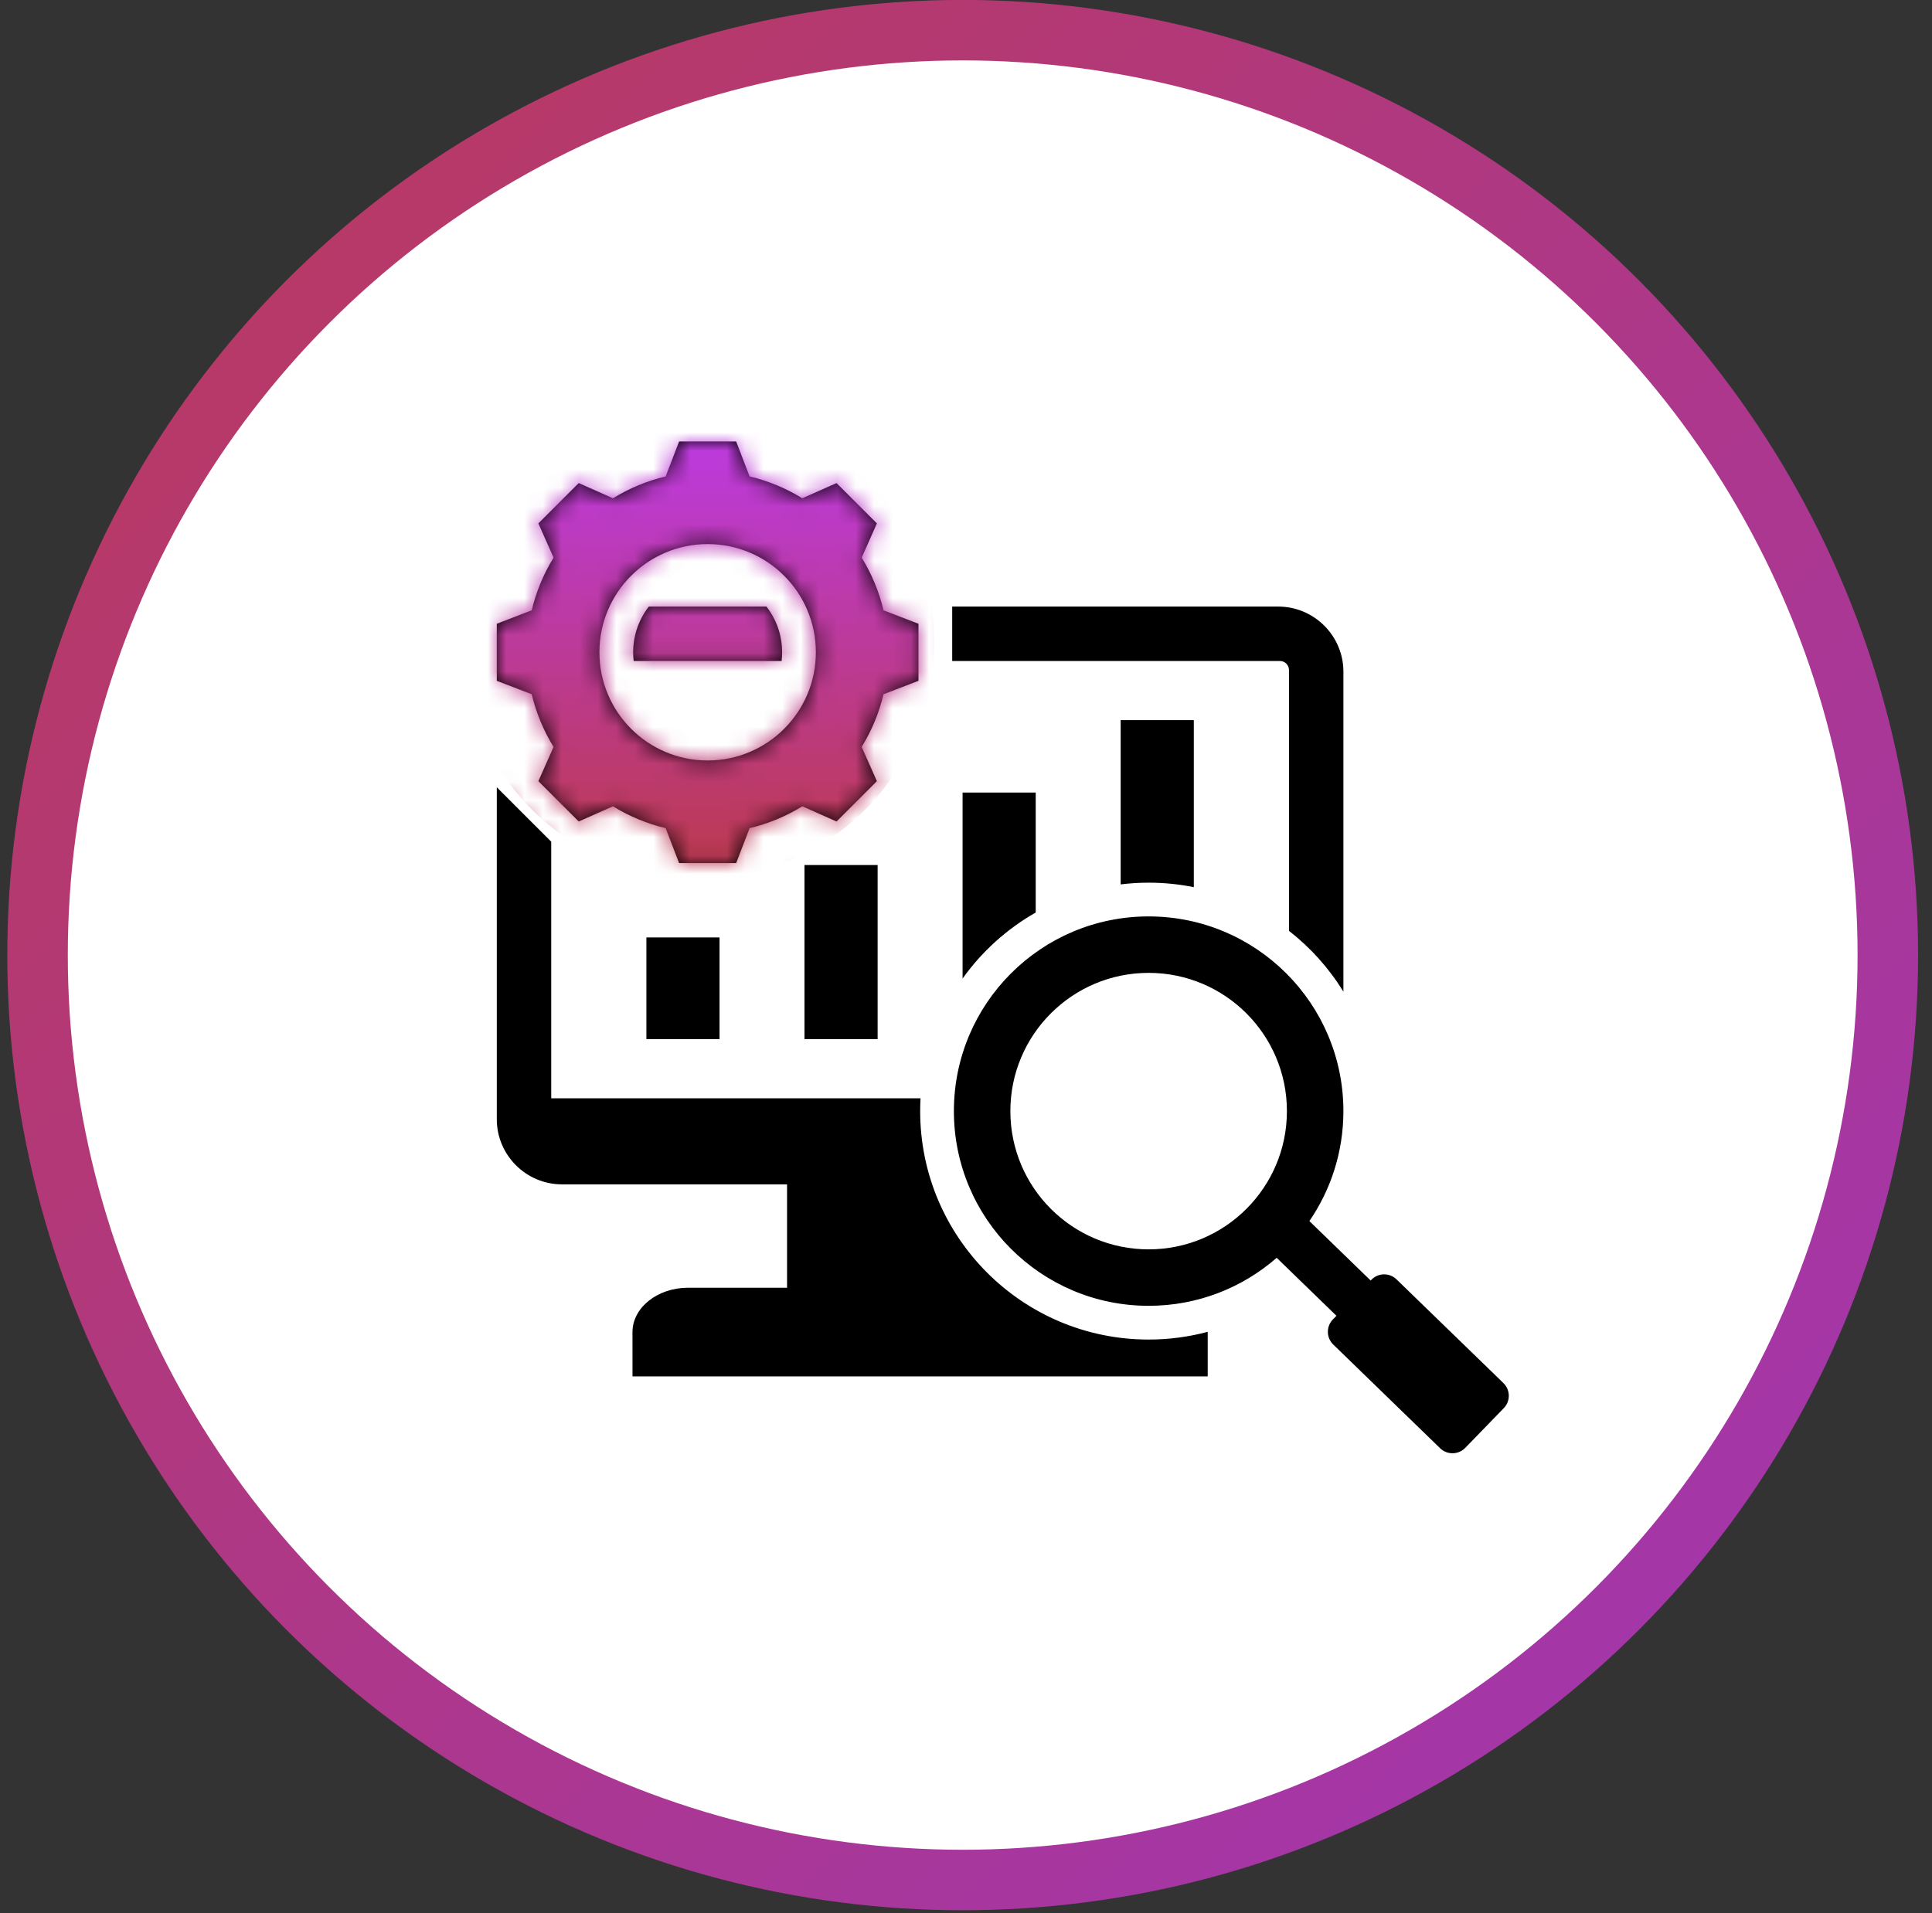
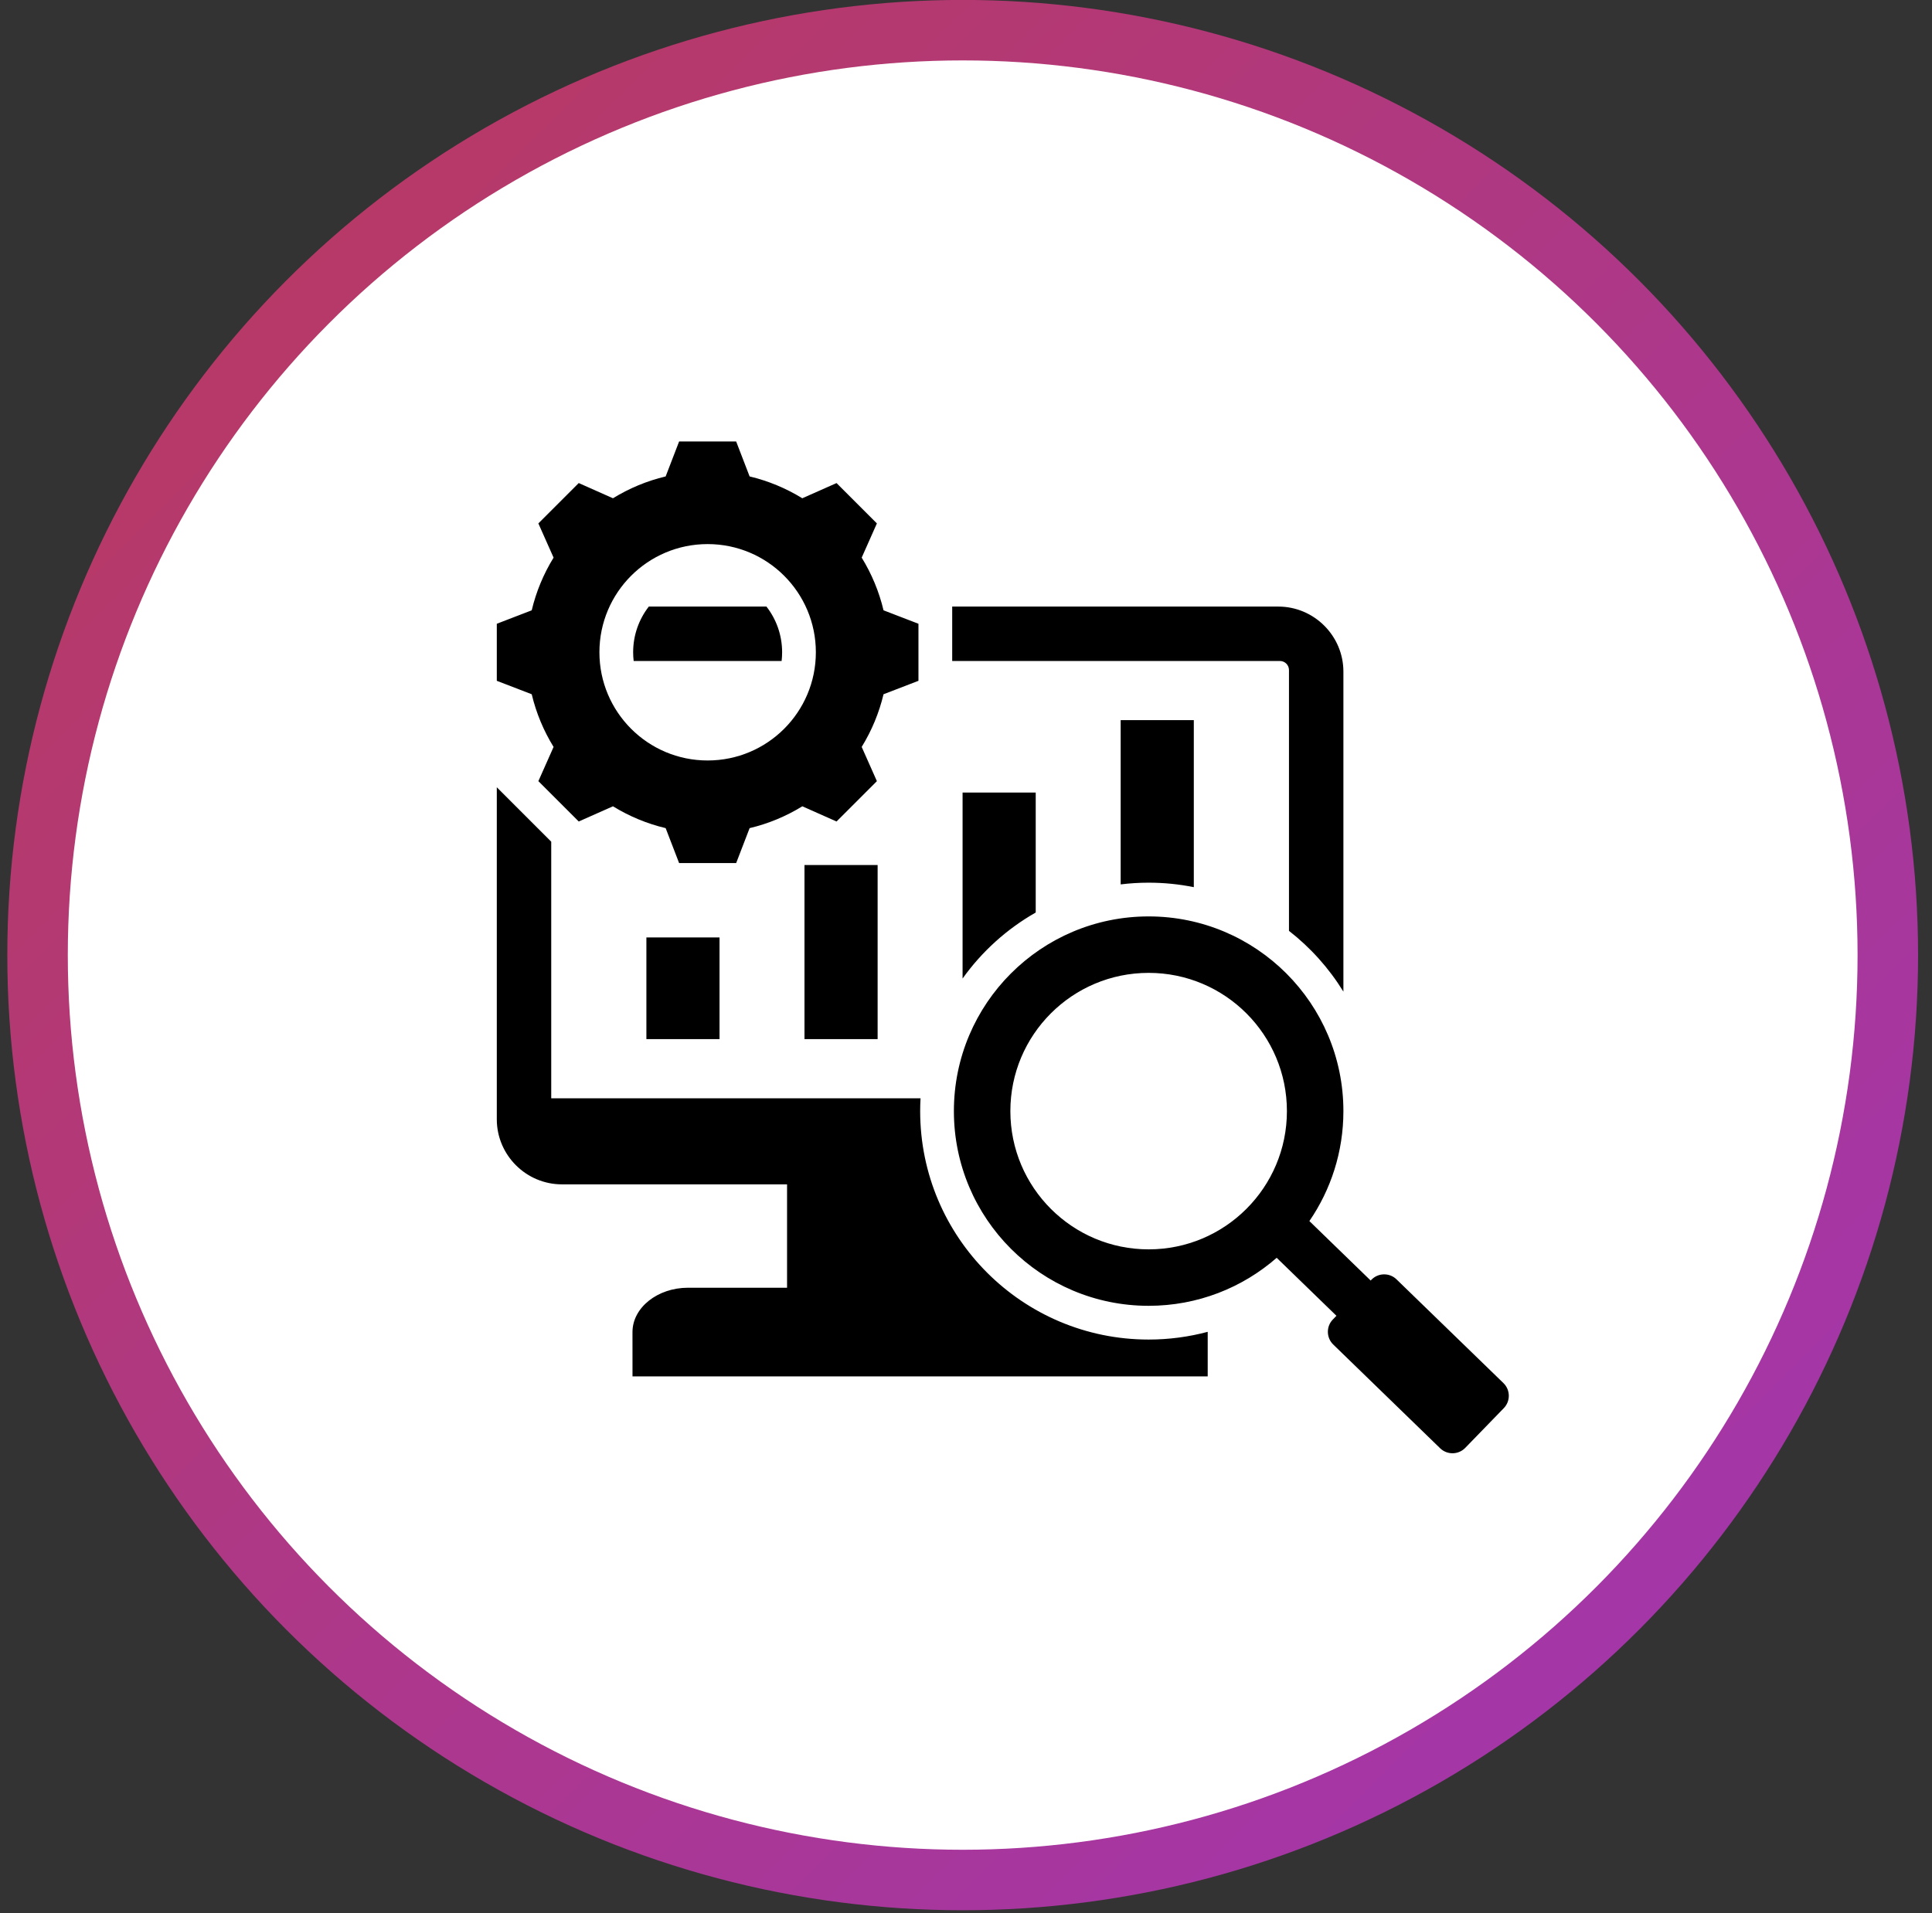
<svg xmlns="http://www.w3.org/2000/svg" width="105" height="104" viewBox="0 0 105 104" fill="none">
  <rect x="0" y="0" width="105" height="104" fill="#333333" stroke="none" />
  <circle cx="52.32" cy="51.919" r="50.279" fill="white" stroke="url(#paint0_linear_316_574)" stroke-width="3.288" />
  <path fill-rule="evenodd" clip-rule="evenodd" d="M34.375 74.822H65.636V72.412L65.636 72.399C64.612 72.672 63.536 72.819 62.426 72.819C55.569 72.819 50.009 67.258 50.009 60.401C50.009 60.167 50.016 59.934 50.029 59.703H29.958V45.755L27.073 42.87L27 42.797V60.845C27 62.791 28.592 64.382 30.537 64.382H42.775V70.002H37.391C35.732 70.002 34.374 71.087 34.374 72.412L34.375 74.822ZM40.74 25.899C41.751 26.14 42.718 26.541 43.603 27.086L45.464 26.26L47.657 28.453L46.831 30.313C47.376 31.198 47.777 32.165 48.018 33.177L49.916 33.908V37.009L48.018 37.74C47.777 38.752 47.376 39.718 46.831 40.603L47.657 42.464L45.464 44.657L43.604 43.831C42.718 44.377 41.752 44.778 40.74 45.018L40.009 46.917H36.908L36.177 45.018C35.165 44.777 34.199 44.376 33.313 43.831L31.453 44.657L29.259 42.464L30.086 40.604C29.54 39.718 29.139 38.752 28.898 37.74L27 37.009V33.908L28.898 33.177C29.139 32.165 29.54 31.199 30.086 30.313L29.259 28.453L31.453 26.259L33.313 27.086C34.199 26.541 35.165 26.14 36.177 25.899L36.908 24H40.009L40.74 25.899ZM38.458 29.577C35.21 29.577 32.577 32.21 32.577 35.458C32.577 38.707 35.21 41.34 38.458 41.34C41.707 41.34 44.34 38.707 44.34 35.458C44.34 32.21 41.707 29.577 38.458 29.577ZM79.631 78.709C79.262 79.089 78.65 79.098 78.27 78.73L72.458 73.089C72.078 72.721 72.069 72.108 72.437 71.729L72.633 71.527L69.385 68.375C67.525 70.001 65.091 70.985 62.426 70.985C56.581 70.985 51.842 66.246 51.842 60.401C51.842 54.556 56.581 49.817 62.426 49.817C68.272 49.817 73.011 54.556 73.011 60.401C73.011 62.619 72.328 64.677 71.162 66.378L74.493 69.611L74.536 69.566C74.904 69.186 75.517 69.177 75.897 69.546L81.709 75.186C82.089 75.554 82.098 76.166 81.73 76.546L79.631 78.709ZM62.426 52.886C66.577 52.886 69.941 56.251 69.941 60.401C69.941 64.551 66.577 67.916 62.426 67.916C58.276 67.916 54.911 64.551 54.911 60.401C54.911 56.251 58.276 52.886 62.426 52.886ZM60.906 39.147H64.881V48.227C64.087 48.067 63.267 47.983 62.426 47.983C61.911 47.983 61.404 48.015 60.906 48.076V39.147ZM52.314 43.084H56.289V49.605C54.717 50.5 53.36 51.728 52.314 53.194V43.084ZM43.722 47.022H47.697V56.488C46.372 56.488 45.047 56.488 43.722 56.488C43.722 53.333 43.722 50.177 43.722 47.022ZM35.13 50.96H39.105V56.488H35.13V50.96ZM73.011 53.906C72.229 52.635 71.225 51.515 70.053 50.602V36.423C70.053 36.153 69.832 35.932 69.562 35.932H51.75V32.974H69.474C71.419 32.974 73.011 34.566 73.011 36.511V53.906ZM41.655 32.974H35.261C34.728 33.66 34.41 34.522 34.41 35.458C34.41 35.618 34.42 35.777 34.438 35.932H42.479C42.497 35.777 42.507 35.619 42.507 35.458C42.506 34.522 42.189 33.66 41.655 32.974Z" fill="black" />
  <mask id="mask0_316_574" style="mask-type:alpha" maskUnits="userSpaceOnUse" x="26" y="24" width="56" height="55">
    <path fill-rule="evenodd" clip-rule="evenodd" d="M34.375 74.822H65.636V72.412L65.636 72.399C64.612 72.672 63.536 72.819 62.426 72.819C55.569 72.819 50.009 67.258 50.009 60.401C50.009 60.167 50.016 59.934 50.029 59.703H29.958V45.755L27.073 42.87L27 42.797V60.845C27 62.791 28.592 64.382 30.537 64.382H42.775V70.002H37.391C35.732 70.002 34.374 71.087 34.374 72.412L34.375 74.822ZM40.74 25.899C41.751 26.14 42.718 26.541 43.603 27.086L45.464 26.26L47.657 28.453L46.831 30.313C47.376 31.198 47.777 32.165 48.018 33.177L49.916 33.908V37.009L48.018 37.74C47.777 38.752 47.376 39.718 46.831 40.603L47.657 42.464L45.464 44.657L43.604 43.831C42.718 44.377 41.752 44.778 40.74 45.018L40.009 46.917H36.908L36.177 45.018C35.165 44.777 34.199 44.376 33.313 43.831L31.453 44.657L29.259 42.464L30.086 40.604C29.54 39.718 29.139 38.752 28.898 37.74L27 37.009V33.908L28.898 33.177C29.139 32.165 29.54 31.199 30.086 30.313L29.259 28.453L31.453 26.259L33.313 27.086C34.199 26.541 35.165 26.14 36.177 25.899L36.908 24H40.009L40.74 25.899ZM38.458 29.577C35.21 29.577 32.577 32.21 32.577 35.458C32.577 38.707 35.21 41.34 38.458 41.34C41.707 41.34 44.34 38.707 44.34 35.458C44.34 32.21 41.707 29.577 38.458 29.577ZM79.631 78.709C79.262 79.089 78.65 79.098 78.27 78.73L72.458 73.089C72.078 72.721 72.069 72.108 72.437 71.729L72.633 71.527L69.385 68.375C67.525 70.001 65.091 70.985 62.426 70.985C56.581 70.985 51.842 66.246 51.842 60.401C51.842 54.556 56.581 49.817 62.426 49.817C68.272 49.817 73.011 54.556 73.011 60.401C73.011 62.619 72.328 64.677 71.162 66.378L74.493 69.611L74.536 69.566C74.904 69.186 75.517 69.177 75.897 69.546L81.709 75.186C82.089 75.554 82.098 76.166 81.73 76.546L79.631 78.709ZM62.426 52.886C66.577 52.886 69.941 56.251 69.941 60.401C69.941 64.551 66.577 67.916 62.426 67.916C58.276 67.916 54.911 64.551 54.911 60.401C54.911 56.251 58.276 52.886 62.426 52.886ZM60.906 39.147H64.881V48.227C64.087 48.067 63.267 47.983 62.426 47.983C61.911 47.983 61.404 48.015 60.906 48.076V39.147ZM52.314 43.084H56.289V49.605C54.717 50.5 53.36 51.728 52.314 53.194V43.084ZM43.722 47.022H47.697V56.488C46.372 56.488 45.047 56.488 43.722 56.488C43.722 53.333 43.722 50.177 43.722 47.022ZM35.13 50.96H39.105V56.488H35.13V50.96ZM73.011 53.906C72.229 52.635 71.225 51.515 70.053 50.602V36.423C70.053 36.153 69.832 35.932 69.562 35.932H51.75V32.974H69.474C71.419 32.974 73.011 34.566 73.011 36.511V53.906ZM41.655 32.974H35.261C34.728 33.66 34.41 34.522 34.41 35.458C34.41 35.618 34.42 35.777 34.438 35.932H42.479C42.497 35.777 42.507 35.619 42.507 35.458C42.506 34.522 42.189 33.66 41.655 32.974Z" fill="black" />
  </mask>
  <g mask="url(#mask0_316_574)">
-     <circle cx="37.967" cy="34.966" r="12.8" fill="url(#paint1_linear_316_574)" />
-   </g>
+     </g>
  <defs>
    <linearGradient id="paint0_linear_316_574" x1="-7.842" y1="-8.182" x2="165.231" y2="166.168" gradientUnits="userSpaceOnUse">
      <stop stop-color="#BC3A54" />
      <stop offset="1" stop-color="#9233E9" />
    </linearGradient>
    <linearGradient id="paint1_linear_316_574" x1="37.967" y1="22.166" x2="37.967" y2="46.246" gradientUnits="userSpaceOnUse">
      <stop stop-color="#BC3AE9" />
      <stop offset="1" stop-color="#BC3A54" />
    </linearGradient>
  </defs>
</svg>